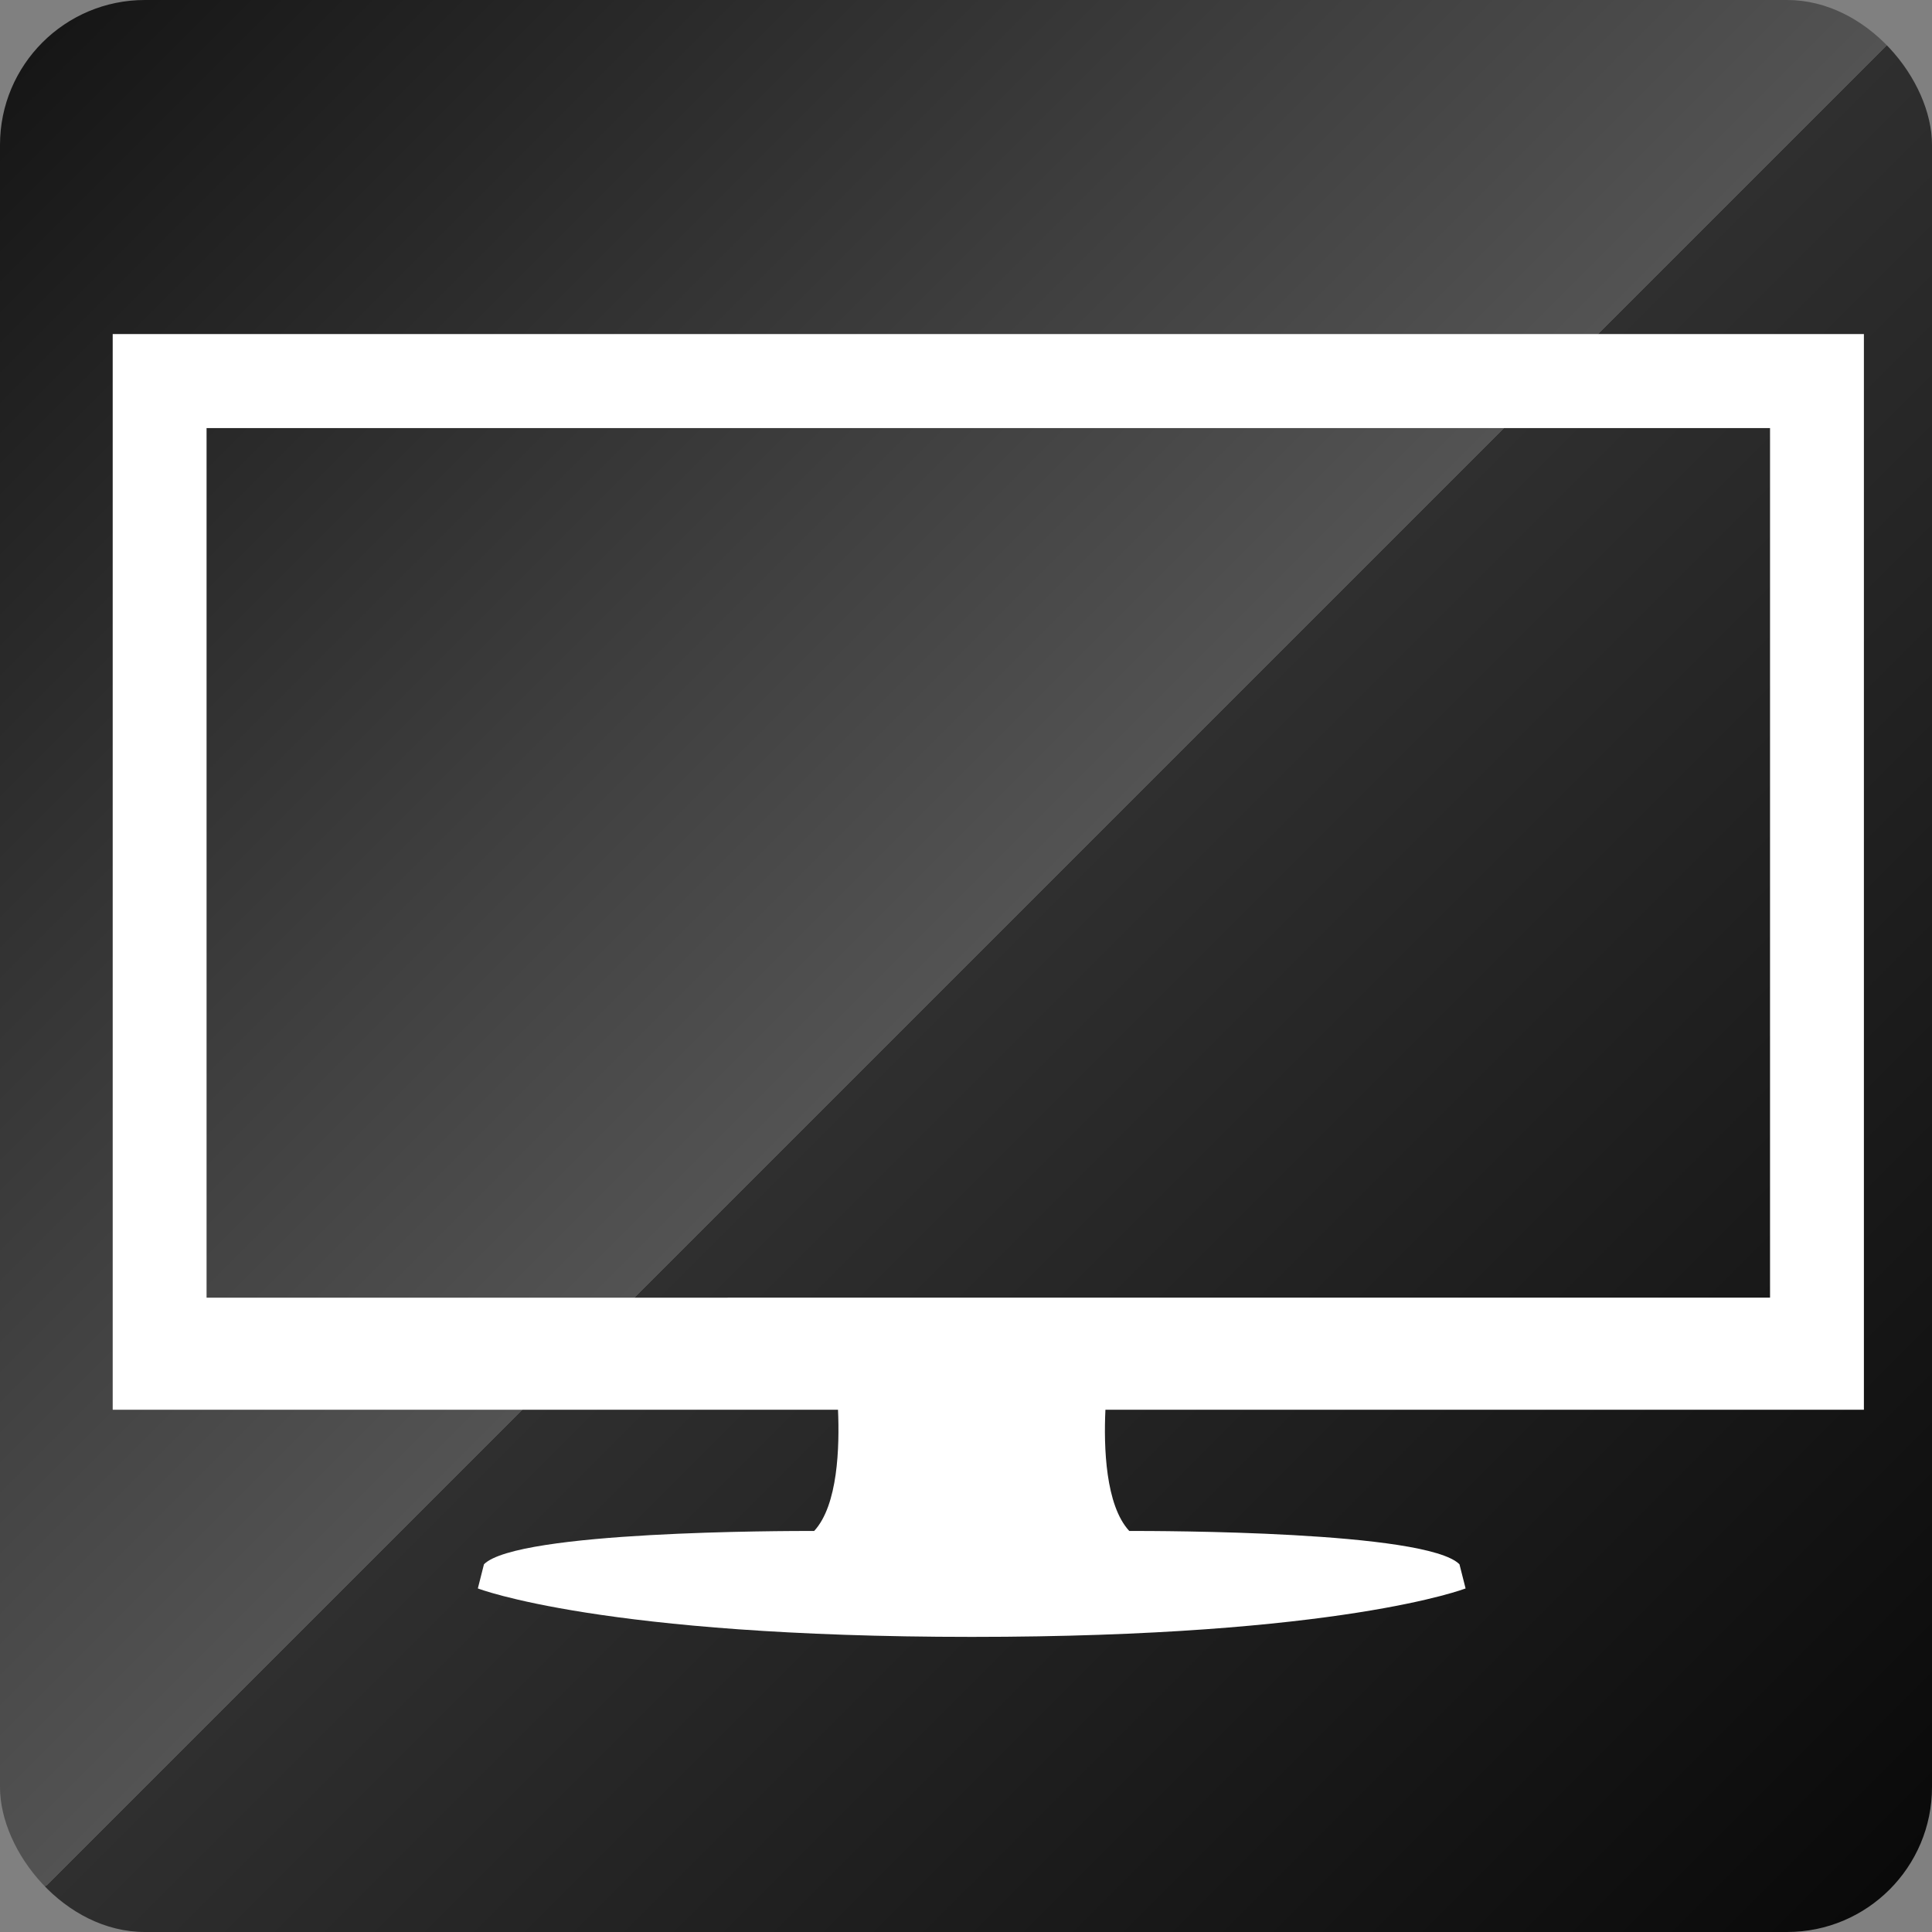
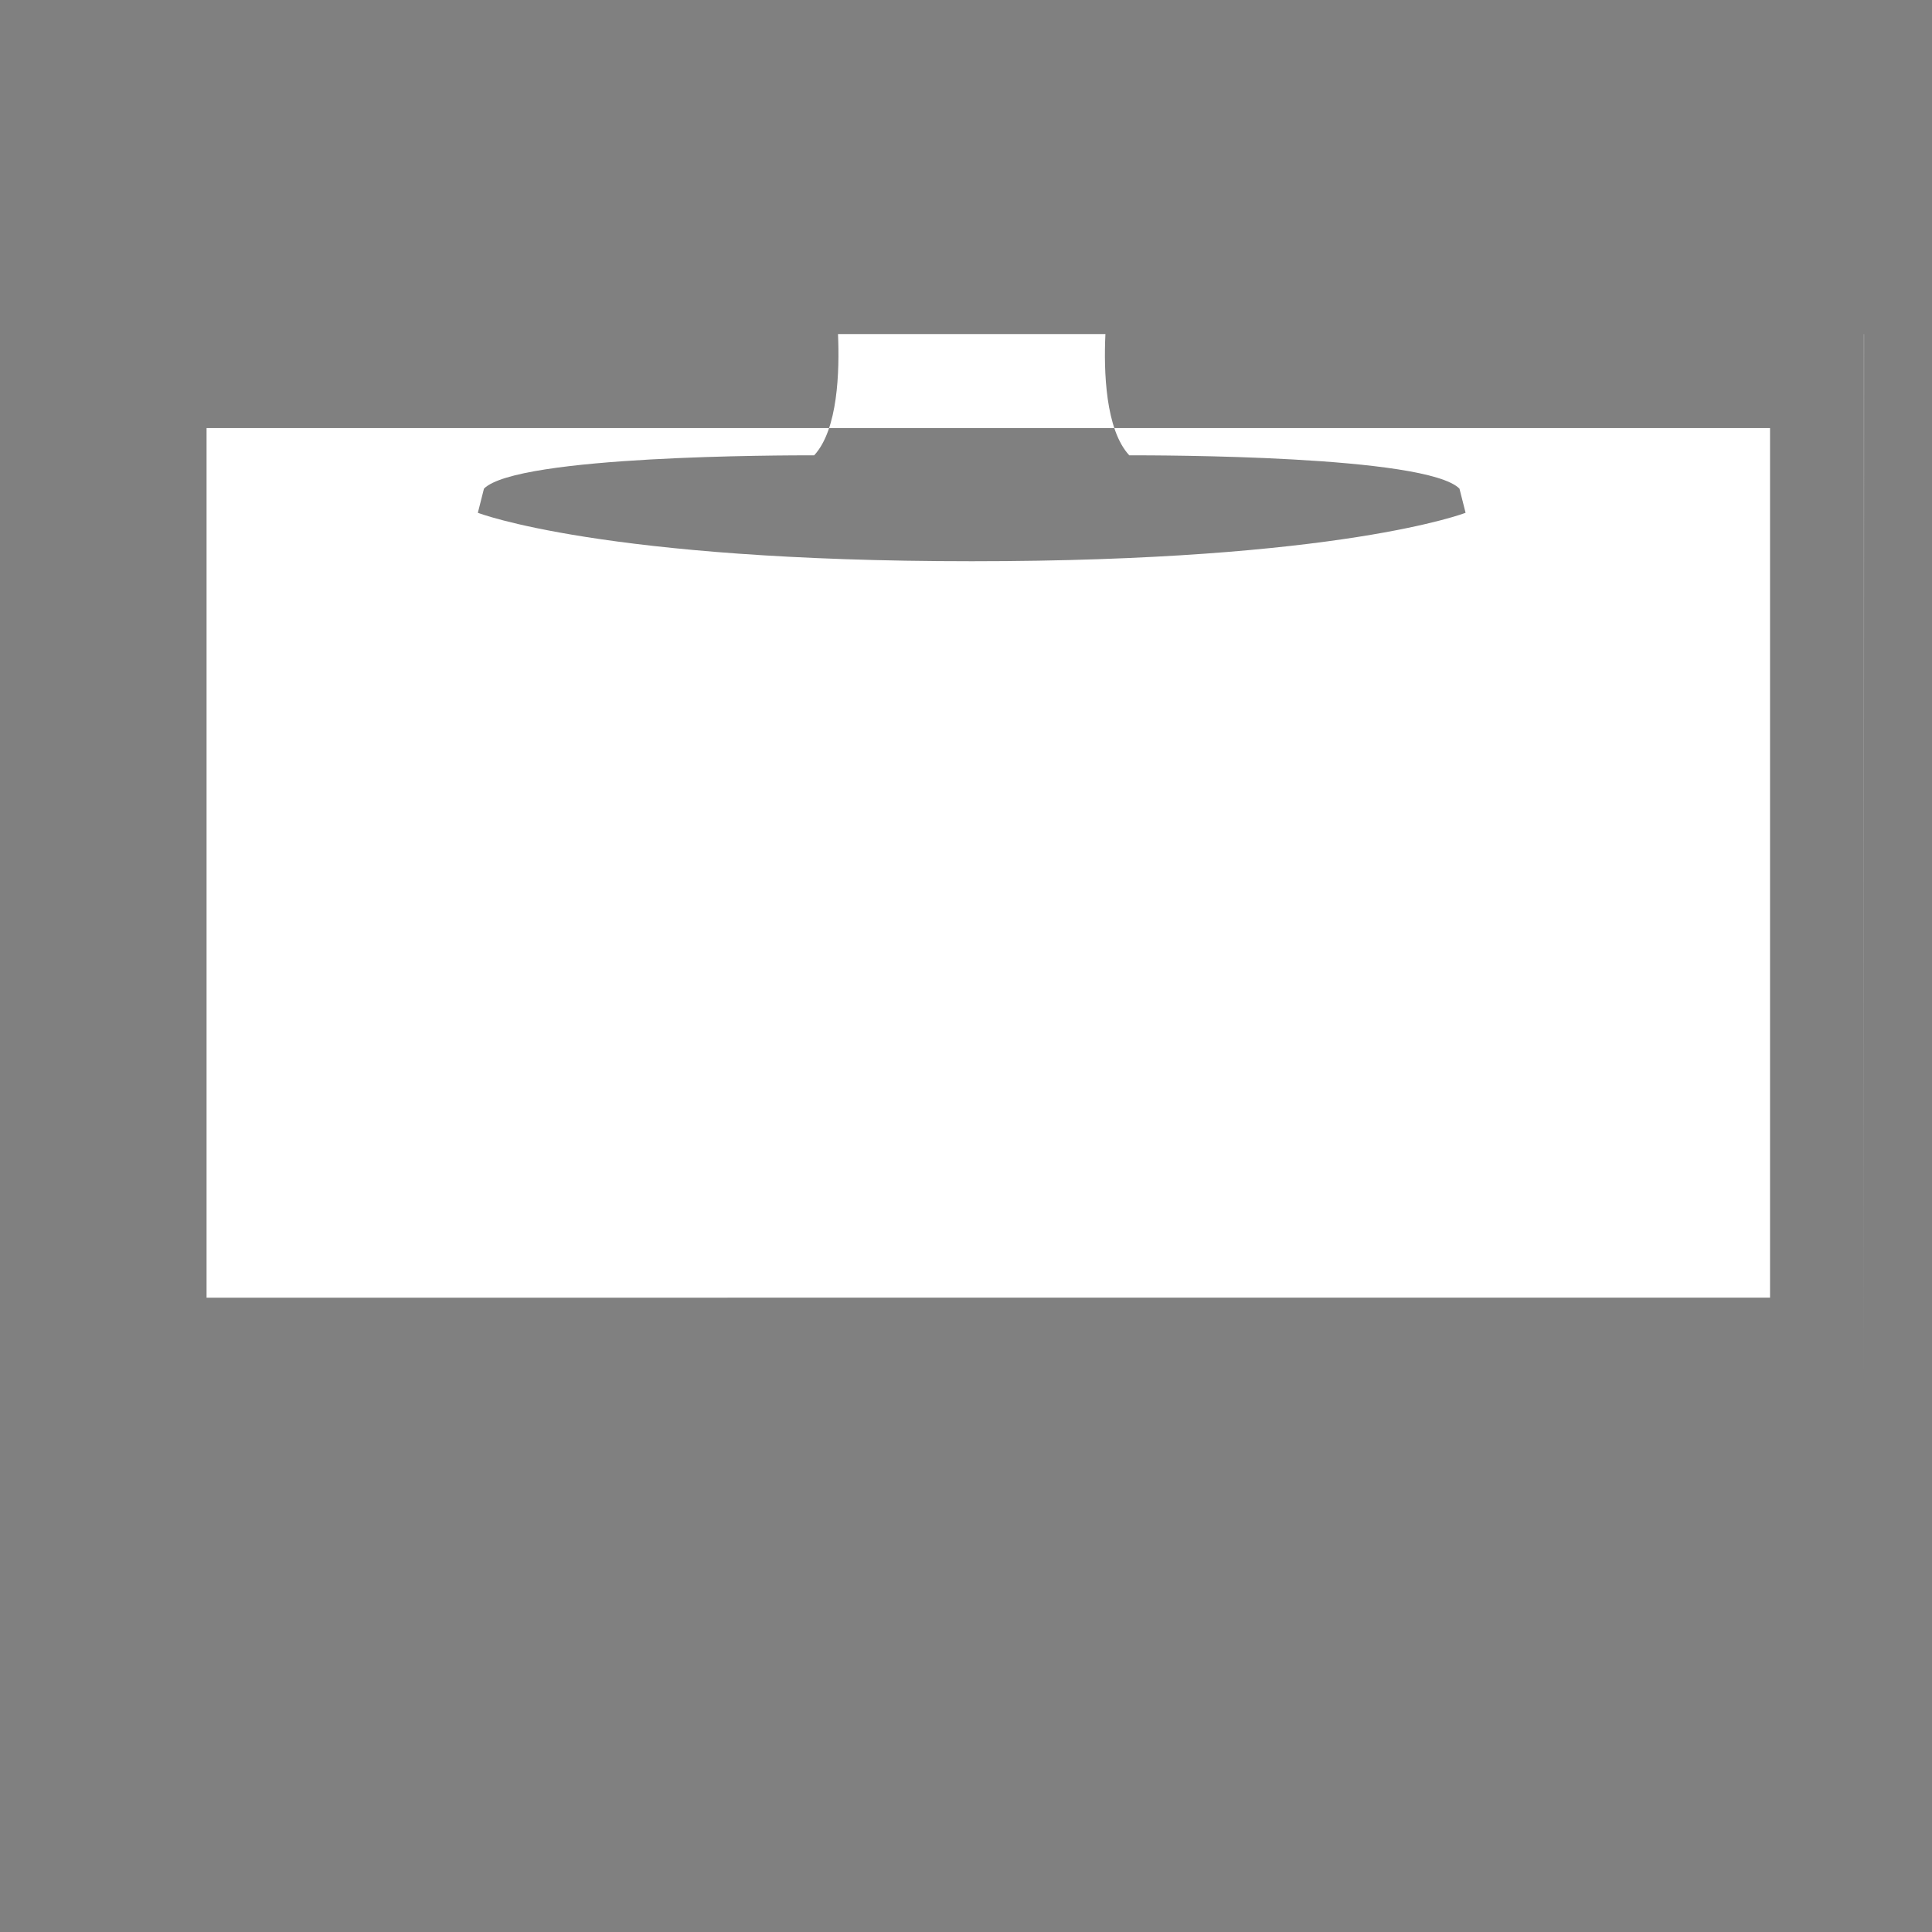
<svg xmlns="http://www.w3.org/2000/svg" viewBox="0 0 120 120">
  <rect x="0" y="0" width="120" height="120" fill="#808080" stroke="none" />
  <defs>
    <style>
      .cls-1 {
        fill: #fff;
      }

      .cls-2 {
        fill: url(#linear-gradient);
      }
    </style>
    <linearGradient id="linear-gradient" x1="2.64" y1="2.64" x2="117.36" y2="117.36" gradientUnits="userSpaceOnUse">
      <stop offset="0" stop-color="#161616" />
      <stop offset=".5" stop-color="#535353" />
      <stop offset=".5" stop-color="#2f2f2f" />
      <stop offset="1" stop-color="#0a0a0a" />
    </linearGradient>
  </defs>
  <g id="_土台" data-name="土台">
-     <rect class="cls-2" width="120" height="120" rx="9" ry="9" />
-   </g>
+     </g>
  <g id="_テレビ" data-name="テレビ">
-     <path class="cls-1" d="M115.77,87.56V20.75H7v66.81h45.05c.1,2.31,0,5.93-1.48,7.53-1.88,0-18.44,0-20.51,2.07l-.38,1.5s7.72,3.01,30.68,3.01,30.67-3.01,30.67-3.01l-.38-1.5c-2.07-2.07-18.63-2.07-20.51-2.07-1.48-1.6-1.59-5.22-1.48-7.53h47.12ZM12.83,26.59h97.11v54.01H12.83V26.59Z" />
+     <path class="cls-1" d="M115.77,87.56V20.75H7h45.05c.1,2.31,0,5.93-1.48,7.53-1.88,0-18.44,0-20.51,2.07l-.38,1.5s7.72,3.01,30.68,3.01,30.67-3.01,30.67-3.01l-.38-1.5c-2.07-2.07-18.63-2.07-20.51-2.07-1.48-1.6-1.59-5.22-1.48-7.53h47.12ZM12.83,26.59h97.11v54.01H12.83V26.59Z" />
  </g>
</svg>